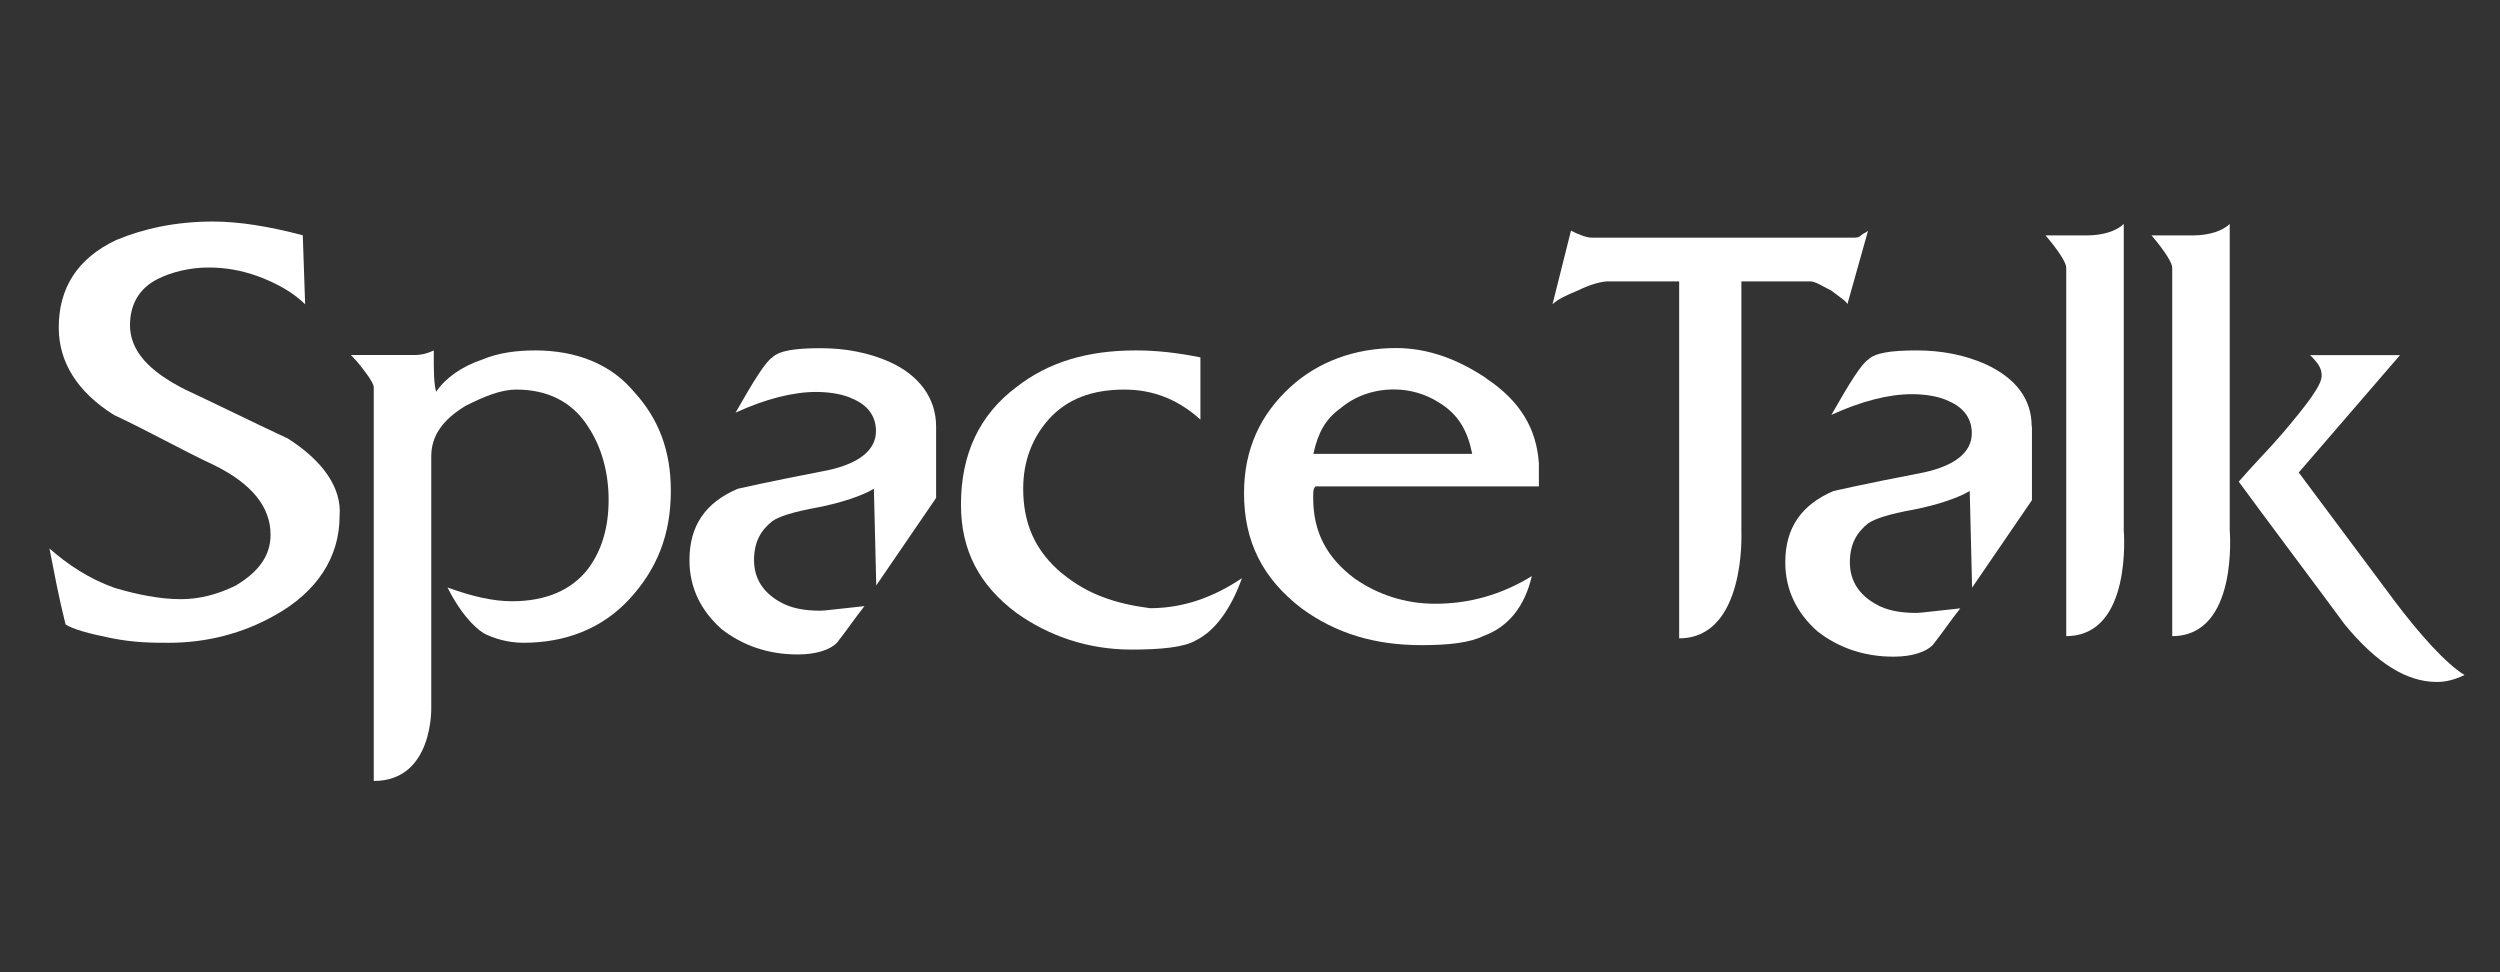
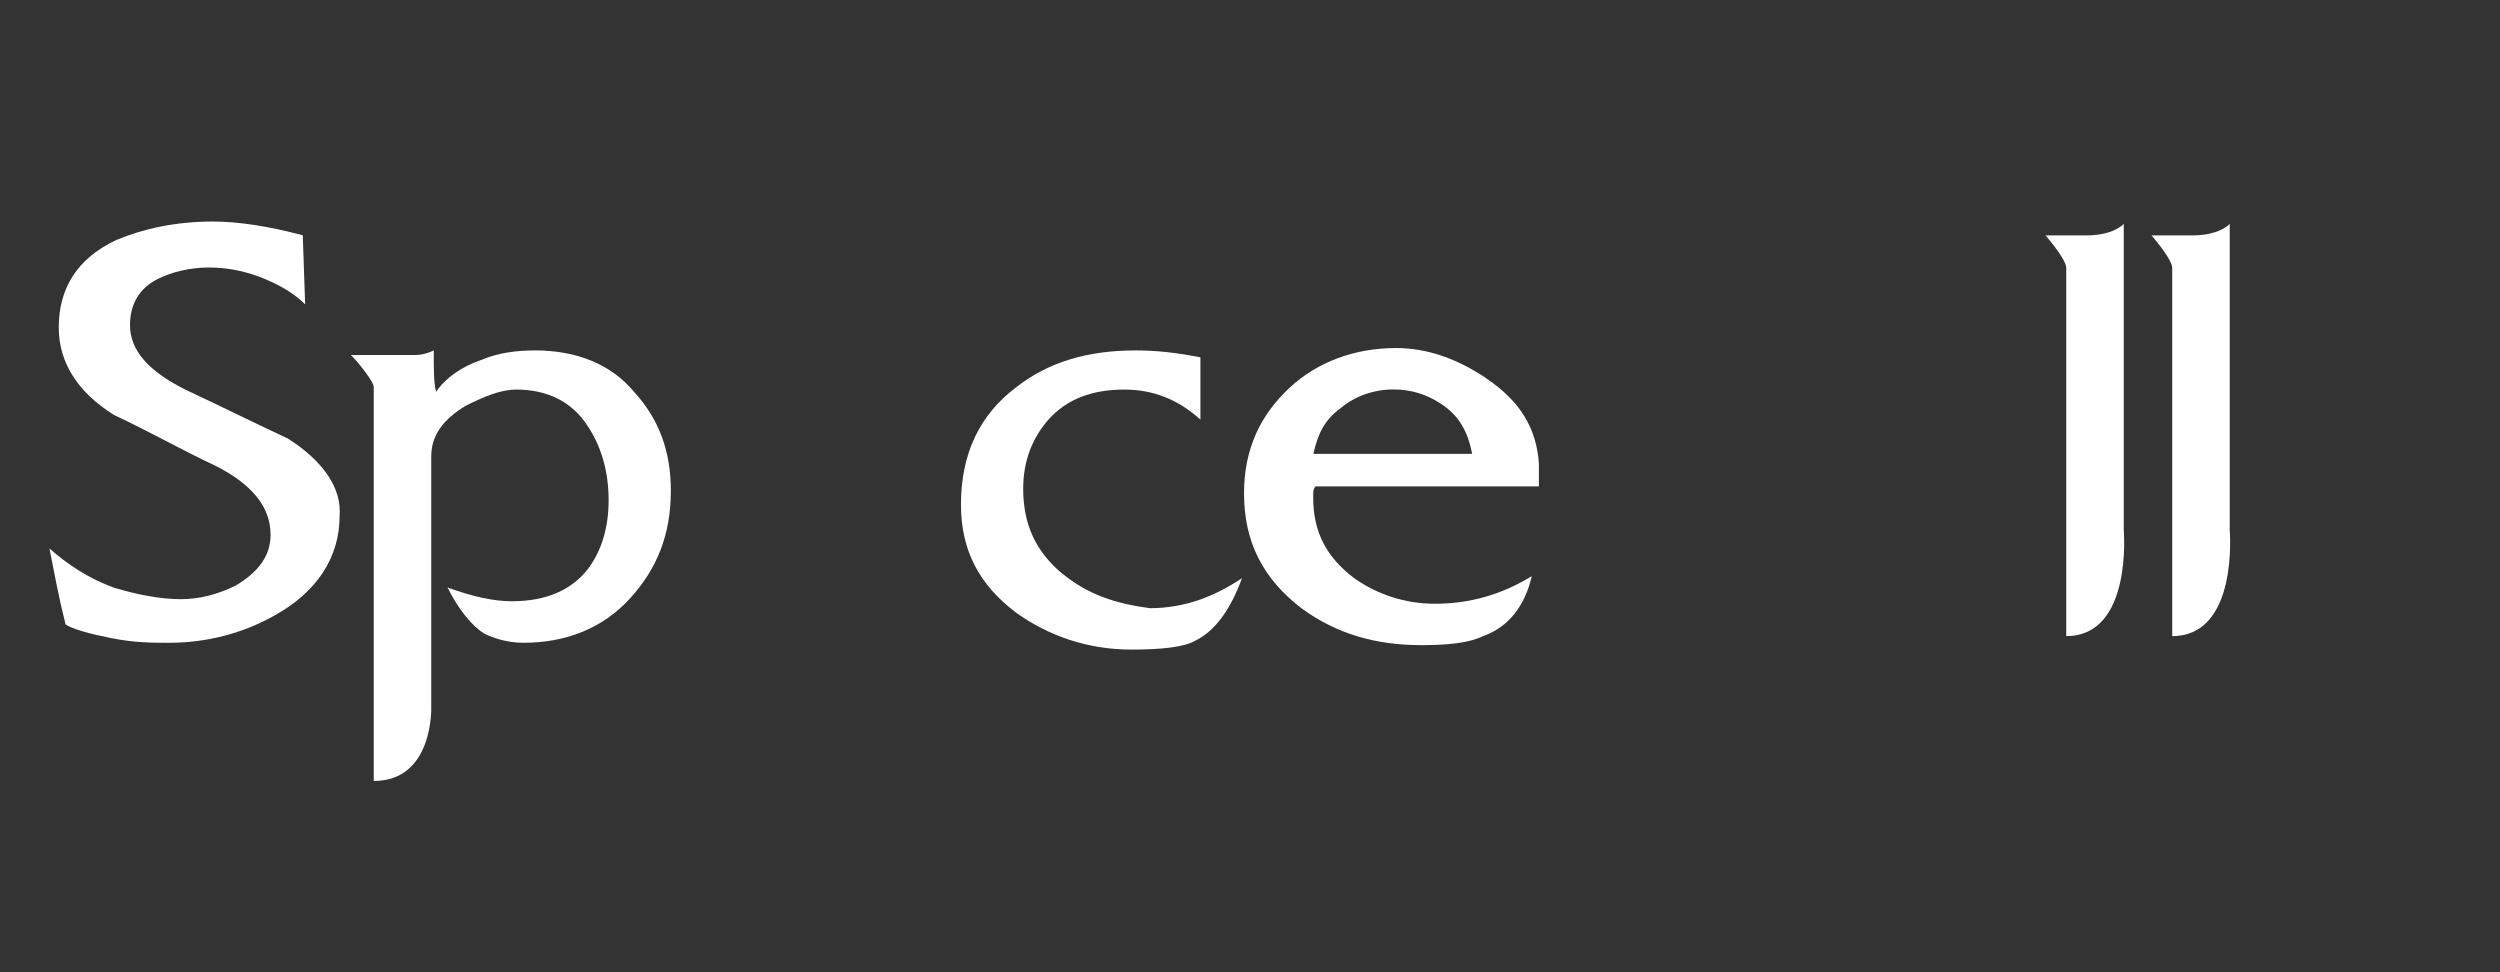
<svg xmlns="http://www.w3.org/2000/svg" width="180" height="70" enable-background="new 0 0 841.9 595.3" version="1.1" xml:space="preserve">
  <rect width="100%" height="100%" fill="#333333" stroke="none" />
  <g class="layer">
    <title>Layer 1</title>
    <g id="svg_63">
      <g id="svg_80">
-         <path class="st4" d="m64.06,26.06c-1.49,-0.66 -3.15,-0.99 -4.97,-0.99c-1.82,0 -2.98,0.17 -3.48,0.66c-0.5,0.33 -1.33,1.66 -2.65,3.98c2.16,-0.99 4.14,-1.49 5.8,-1.49c0.99,0 1.99,0.17 2.65,0.5c1.16,0.5 1.66,1.33 1.66,2.32c0,1.33 -1.16,2.32 -3.48,2.82c-4.31,0.83 -6.47,1.33 -6.47,1.33c-2.32,0.99 -3.48,2.65 -3.48,5.14c0,1.99 0.83,3.65 2.32,4.97c1.49,1.16 3.32,1.82 5.47,1.82c1.33,0 2.32,-0.33 2.82,-0.83c0.66,-0.83 1.33,-1.82 1.99,-2.65c-1.66,0.17 -2.82,0.33 -3.15,0.33c-1.16,0 -2.16,-0.17 -2.98,-0.66c-1.16,-0.66 -1.82,-1.66 -1.82,-2.98c0,-1.33 0.5,-2.16 1.33,-2.82c0.5,-0.33 1.49,-0.66 3.32,-0.99c1.66,-0.33 3.15,-0.83 3.98,-1.33l0.17,6.96l4.31,-6.3l0,-5.14c0,-1.99 -1.16,-3.65 -3.32,-4.64z" fill="#ffffff" id="svg_81" />
-         <path class="st4" d="m146.28,30.7c0,-1.99 -1.16,-3.48 -3.32,-4.48c-1.49,-0.66 -3.15,-0.99 -4.97,-0.99c-1.82,0 -2.98,0.17 -3.48,0.66c-0.5,0.33 -1.33,1.66 -2.65,3.98c2.16,-0.99 4.14,-1.49 5.8,-1.49c0.99,0 1.99,0.17 2.65,0.5c1.16,0.5 1.66,1.33 1.66,2.32c0,1.33 -1.16,2.32 -3.48,2.82c-4.31,0.83 -6.47,1.33 -6.47,1.33c-2.32,0.99 -3.48,2.65 -3.48,5.14c0,1.99 0.83,3.65 2.32,4.97c1.49,1.16 3.32,1.82 5.47,1.82c1.33,0 2.32,-0.33 2.82,-0.83c0.66,-0.83 1.33,-1.82 1.99,-2.65c-1.66,0.17 -2.82,0.33 -3.15,0.33c-1.16,0 -2.16,-0.17 -2.98,-0.66c-1.16,-0.66 -1.82,-1.66 -1.82,-2.98c0,-1.33 0.5,-2.16 1.33,-2.82c0.5,-0.33 1.49,-0.66 3.32,-0.99c1.66,-0.33 3.15,-0.83 3.98,-1.33l0.17,6.96l4.31,-6.3l0,-5.3z" fill="#ffffff" id="svg_82" />
        <path class="st4" d="m20.63,31.53c-2.49,-1.16 -4.81,-2.32 -7.29,-3.48c-2.65,-1.33 -3.98,-2.82 -3.98,-4.64c0,-1.49 0.66,-2.65 1.99,-3.32c0.99,-0.5 2.32,-0.83 3.65,-0.83c1.16,0 2.32,0.17 3.65,0.66c1.33,0.5 2.49,1.16 3.32,1.99l-0.17,-4.97c-2.49,-0.66 -4.64,-0.99 -6.47,-0.99c-2.65,0 -4.97,0.5 -6.96,1.33c-2.82,1.33 -4.14,3.48 -4.14,6.3c0,2.49 1.33,4.64 3.98,6.3c2.49,1.16 4.81,2.49 7.29,3.65c2.65,1.33 3.98,2.98 3.98,4.97c0,1.49 -0.83,2.65 -2.49,3.65c-1.33,0.66 -2.65,0.99 -3.98,0.99c-1.49,0 -3.15,-0.33 -4.81,-0.83c-1.82,-0.66 -3.32,-1.66 -4.64,-2.82c0.33,1.66 0.66,3.48 1.16,5.47c0.5,0.33 1.66,0.66 3.32,0.99c1.66,0.33 2.98,0.33 4.14,0.33c2.65,0 5.3,-0.66 7.63,-1.99c2.98,-1.66 4.64,-4.14 4.64,-7.13c0.17,-1.99 -1.16,-3.98 -3.81,-5.64z" fill="#ffffff" id="svg_83" />
        <path class="st4" d="m38.53,25.23c-1.33,0 -2.65,0.17 -3.81,0.66c-1.49,0.5 -2.65,1.33 -3.32,2.32c-0.17,-0.66 -0.17,-1.49 -0.17,-2.98c-0.33,0.17 -0.83,0.33 -1.33,0.33l-4.64,0c0.17,0.17 0.5,0.5 0.99,1.16c0.5,0.66 0.66,0.99 0.66,1.16l0,28.35c4.31,0 4.14,-5.3 4.14,-5.3l0,-18.07c0,-1.49 0.83,-2.65 2.49,-3.65c1.33,-0.66 2.49,-1.16 3.65,-1.16c2.16,0 3.98,0.83 5.14,2.65c0.99,1.49 1.49,3.32 1.49,5.3c0,1.99 -0.5,3.65 -1.49,4.97c-1.16,1.49 -2.98,2.32 -5.47,2.32c-1.33,0 -2.82,-0.33 -4.64,-0.99c0.83,1.66 1.82,2.82 2.65,3.32c0.66,0.33 1.66,0.66 2.82,0.66c2.98,0 5.64,-0.99 7.63,-3.15c1.99,-2.16 2.98,-4.64 2.98,-7.79c0,-2.82 -0.83,-5.14 -2.65,-7.13c-1.66,-1.99 -4.14,-2.98 -7.13,-2.98z" fill="#ffffff" id="svg_84" />
        <path class="st4" d="m76.49,41.31c-1.99,-1.66 -2.82,-3.65 -2.82,-6.13c0,-1.99 0.66,-3.65 1.82,-4.97c1.33,-1.49 3.15,-2.16 5.47,-2.16c1.99,0 3.81,0.66 5.47,2.16l0,-4.48c-1.66,-0.33 -3.15,-0.5 -4.64,-0.5c-3.48,0 -6.3,0.83 -8.62,2.65c-2.65,1.99 -3.98,4.81 -3.98,8.45c0,3.32 1.33,5.8 3.98,7.79c2.32,1.66 5.14,2.65 8.29,2.65c2.16,0 3.81,-0.17 4.64,-0.66c1.33,-0.66 2.49,-2.16 3.32,-4.48c-1.99,1.33 -4.14,2.16 -6.63,2.16c-2.49,-0.33 -4.48,-0.99 -6.3,-2.49z" fill="#ffffff" id="svg_85" />
        <path class="st4" d="m106.99,27.22c-1.99,-1.33 -4.14,-2.16 -6.47,-2.16c-2.98,0 -5.64,0.99 -7.63,2.82c-2.16,1.99 -3.32,4.48 -3.32,7.63c0,3.48 1.33,6.13 4.14,8.29c2.49,1.82 5.3,2.65 8.62,2.65c1.99,0 3.48,-0.17 4.48,-0.66c1.82,-0.66 2.98,-2.16 3.48,-4.31c-2.16,1.33 -4.48,1.99 -6.96,1.99c-2.16,0 -4.14,-0.66 -5.8,-1.82c-1.99,-1.49 -2.98,-3.32 -2.98,-5.8c0,-0.5 0,-0.66 0.17,-0.83l16.08,0l0,-1.66c-0.17,-2.49 -1.33,-4.48 -3.81,-6.13zm-12.43,5.47c0.33,-1.49 0.83,-2.49 1.99,-3.32c0.99,-0.83 2.32,-1.33 3.81,-1.33c1.16,0 2.32,0.33 3.32,0.99c1.33,0.83 1.99,1.99 2.32,3.65l-11.44,0z" fill="#ffffff" id="svg_86" />
-         <path class="st4" d="m125.06,20.26l5.3,0c0.33,0 0.83,0.33 1.49,0.66c0.66,0.5 1.16,0.83 1.16,0.99l1.49,-5.3c-0.17,0.17 -0.33,0.17 -0.5,0.33c-0.17,0.17 -0.33,0.17 -0.5,0.17l-18.9,0c-0.33,0 -0.83,-0.17 -1.49,-0.5l-1.33,5.3c0.33,-0.33 0.99,-0.66 1.82,-0.99c0.99,-0.5 1.82,-0.66 2.16,-0.66l5.14,0l0,25.7c4.81,0 4.48,-7.63 4.48,-7.63l0,-18.07l-0.33,0z" fill="#ffffff" id="svg_87" />
        <path class="st4" d="m148.77,45.79l0,-26.52c0,-0.33 -0.5,-1.16 -1.49,-2.32c0.99,0 1.99,0 2.98,0c1.16,0 2.16,-0.33 2.65,-0.83l0,22.05c0,0 0.66,7.63 -4.14,7.63z" fill="#ffffff" id="svg_88" />
        <g id="svg_89">
          <path class="st4" d="m156.4,45.79l0,-26.52c0,-0.33 -0.5,-1.16 -1.49,-2.32c0.99,0 1.99,0 2.98,0c1.16,0 2.16,-0.33 2.65,-0.83l0,22.05c0,0 0.66,7.63 -4.14,7.63z" fill="#ffffff" id="svg_90" />
-           <path class="st4" d="m172.31,43.14l-6.8,-9.12l7.29,-8.45l-6.47,0c0.66,0.66 0.83,0.99 0.83,1.49c0,0.66 -0.99,1.99 -2.82,4.14c-0.99,1.16 -2.16,2.32 -3.15,3.48c1.82,2.49 5.8,7.79 7.63,10.28c2.32,2.82 4.48,4.14 6.63,4.14c0.66,0 1.33,-0.17 1.99,-0.5c-1.33,-0.83 -3.15,-2.82 -5.14,-5.47z" fill="#ffffff" id="svg_91" />
        </g>
      </g>
    </g>
  </g>
</svg>